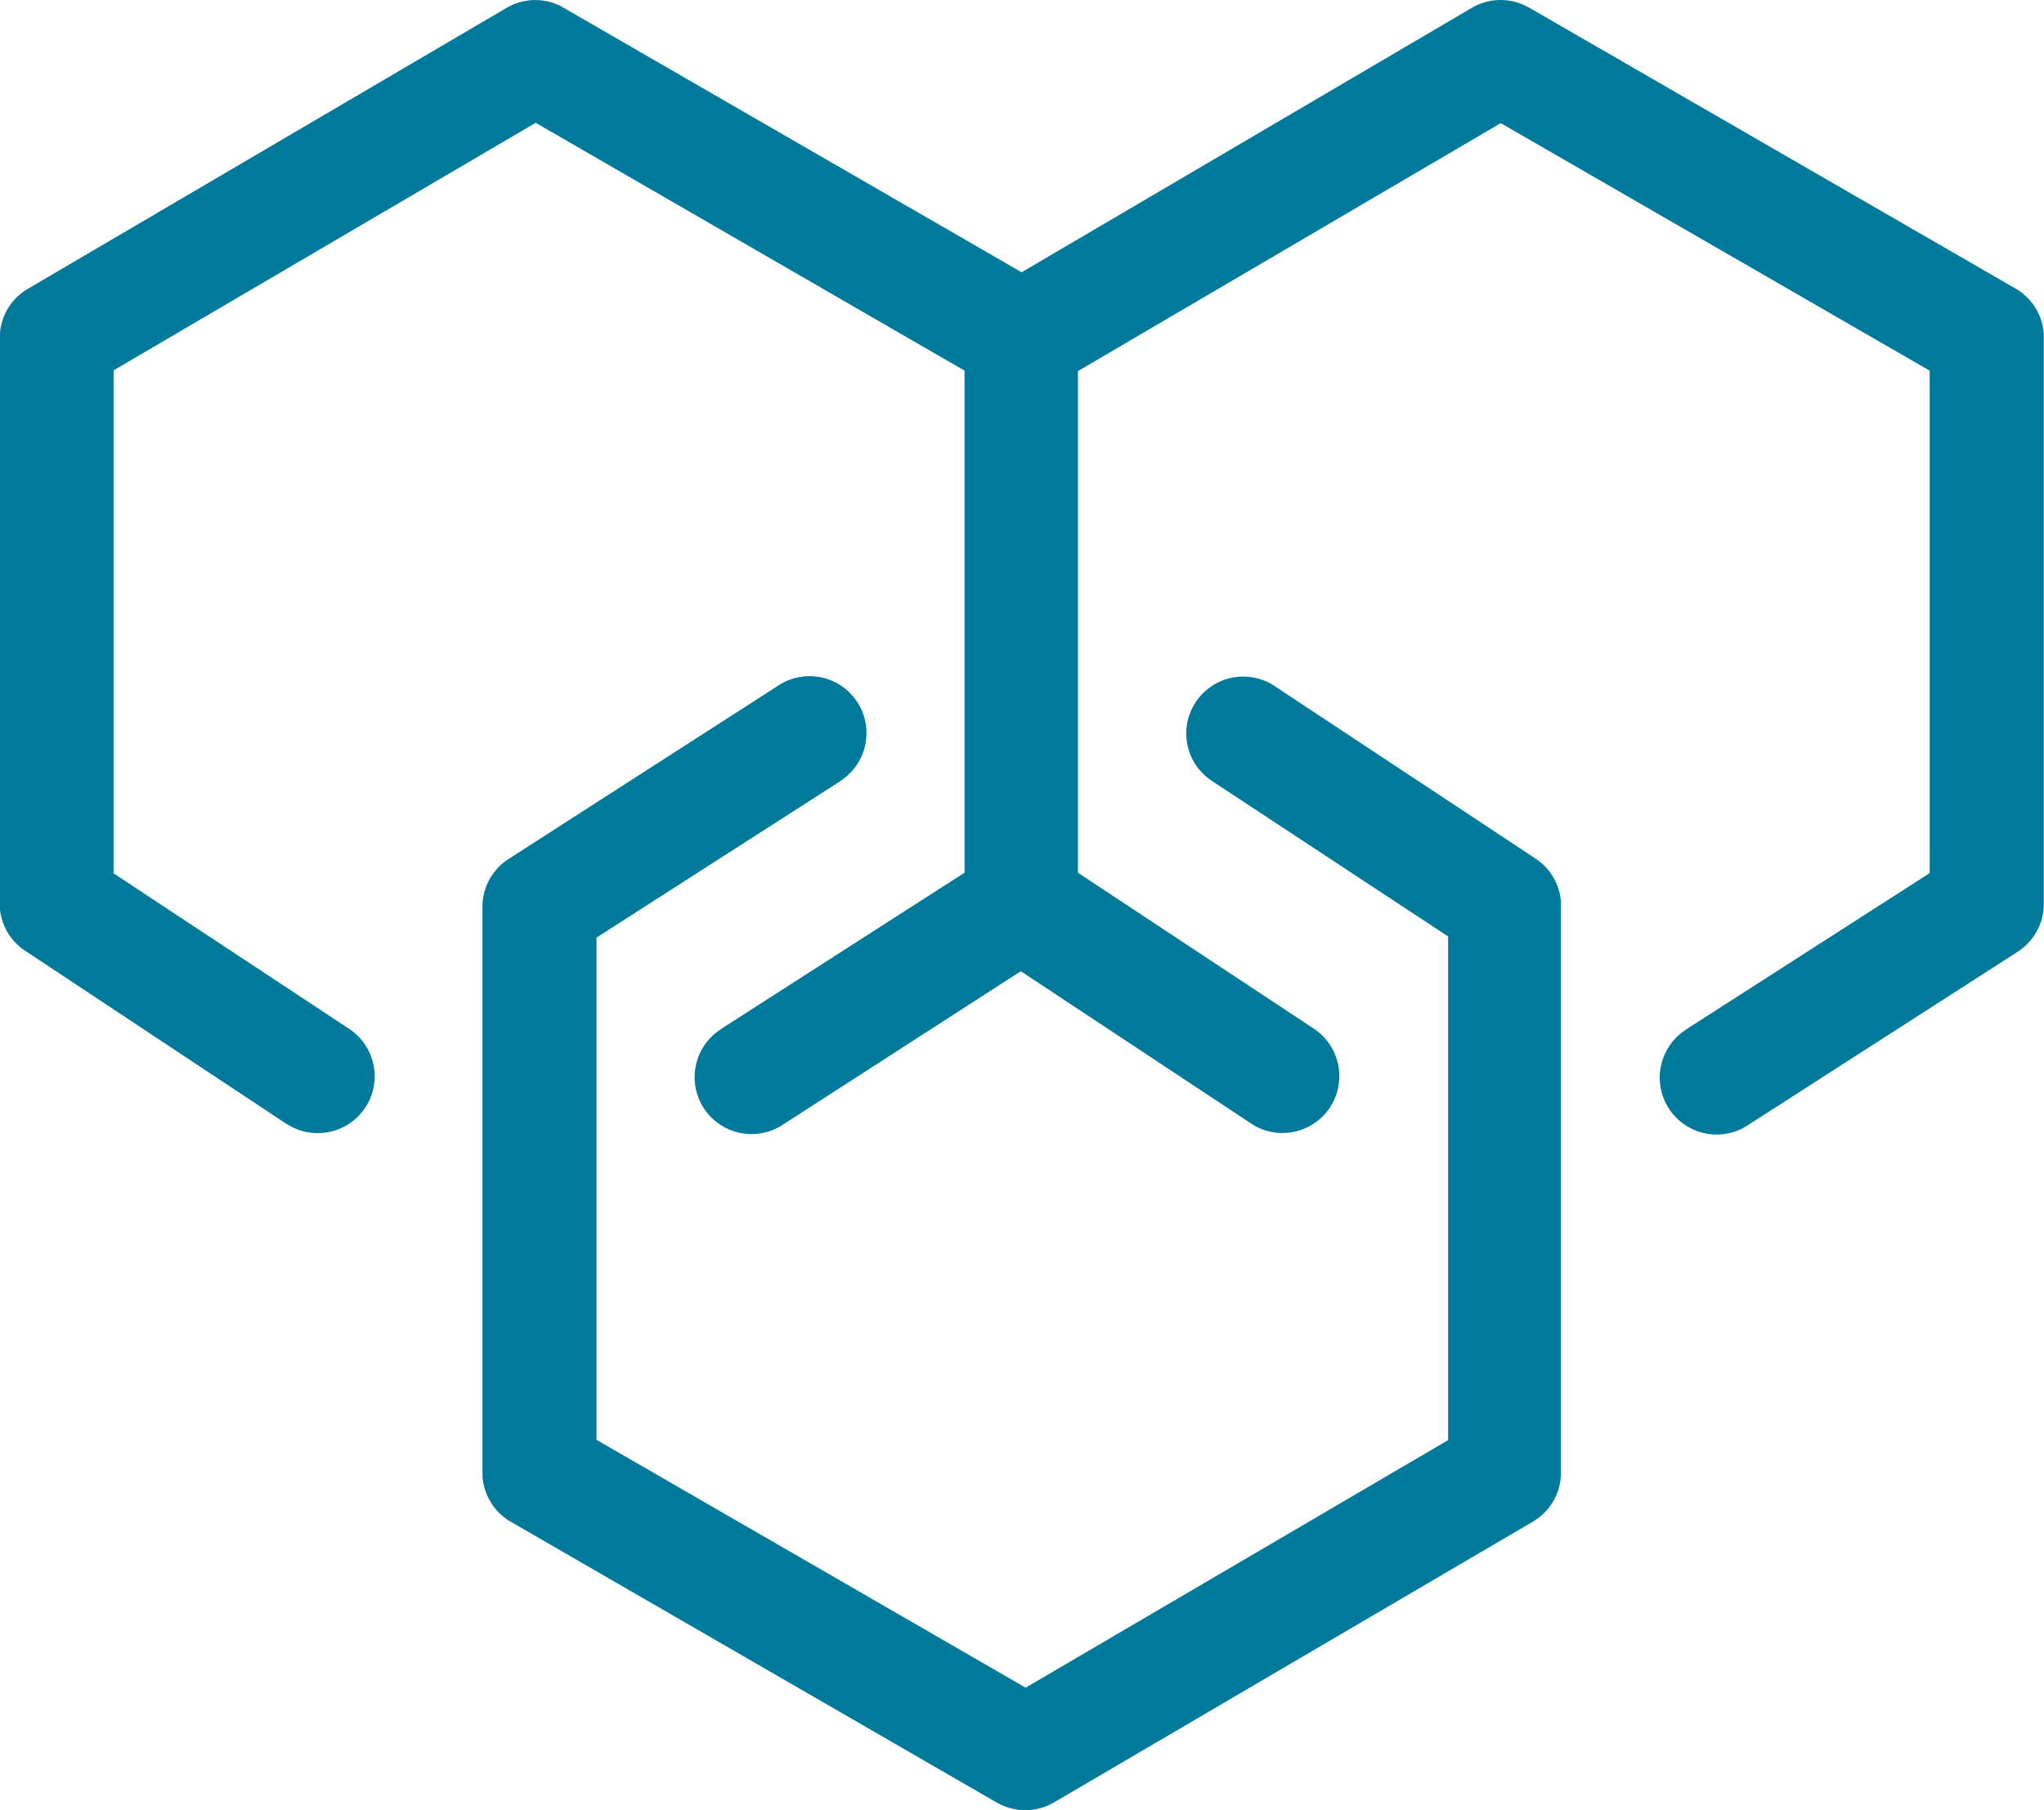
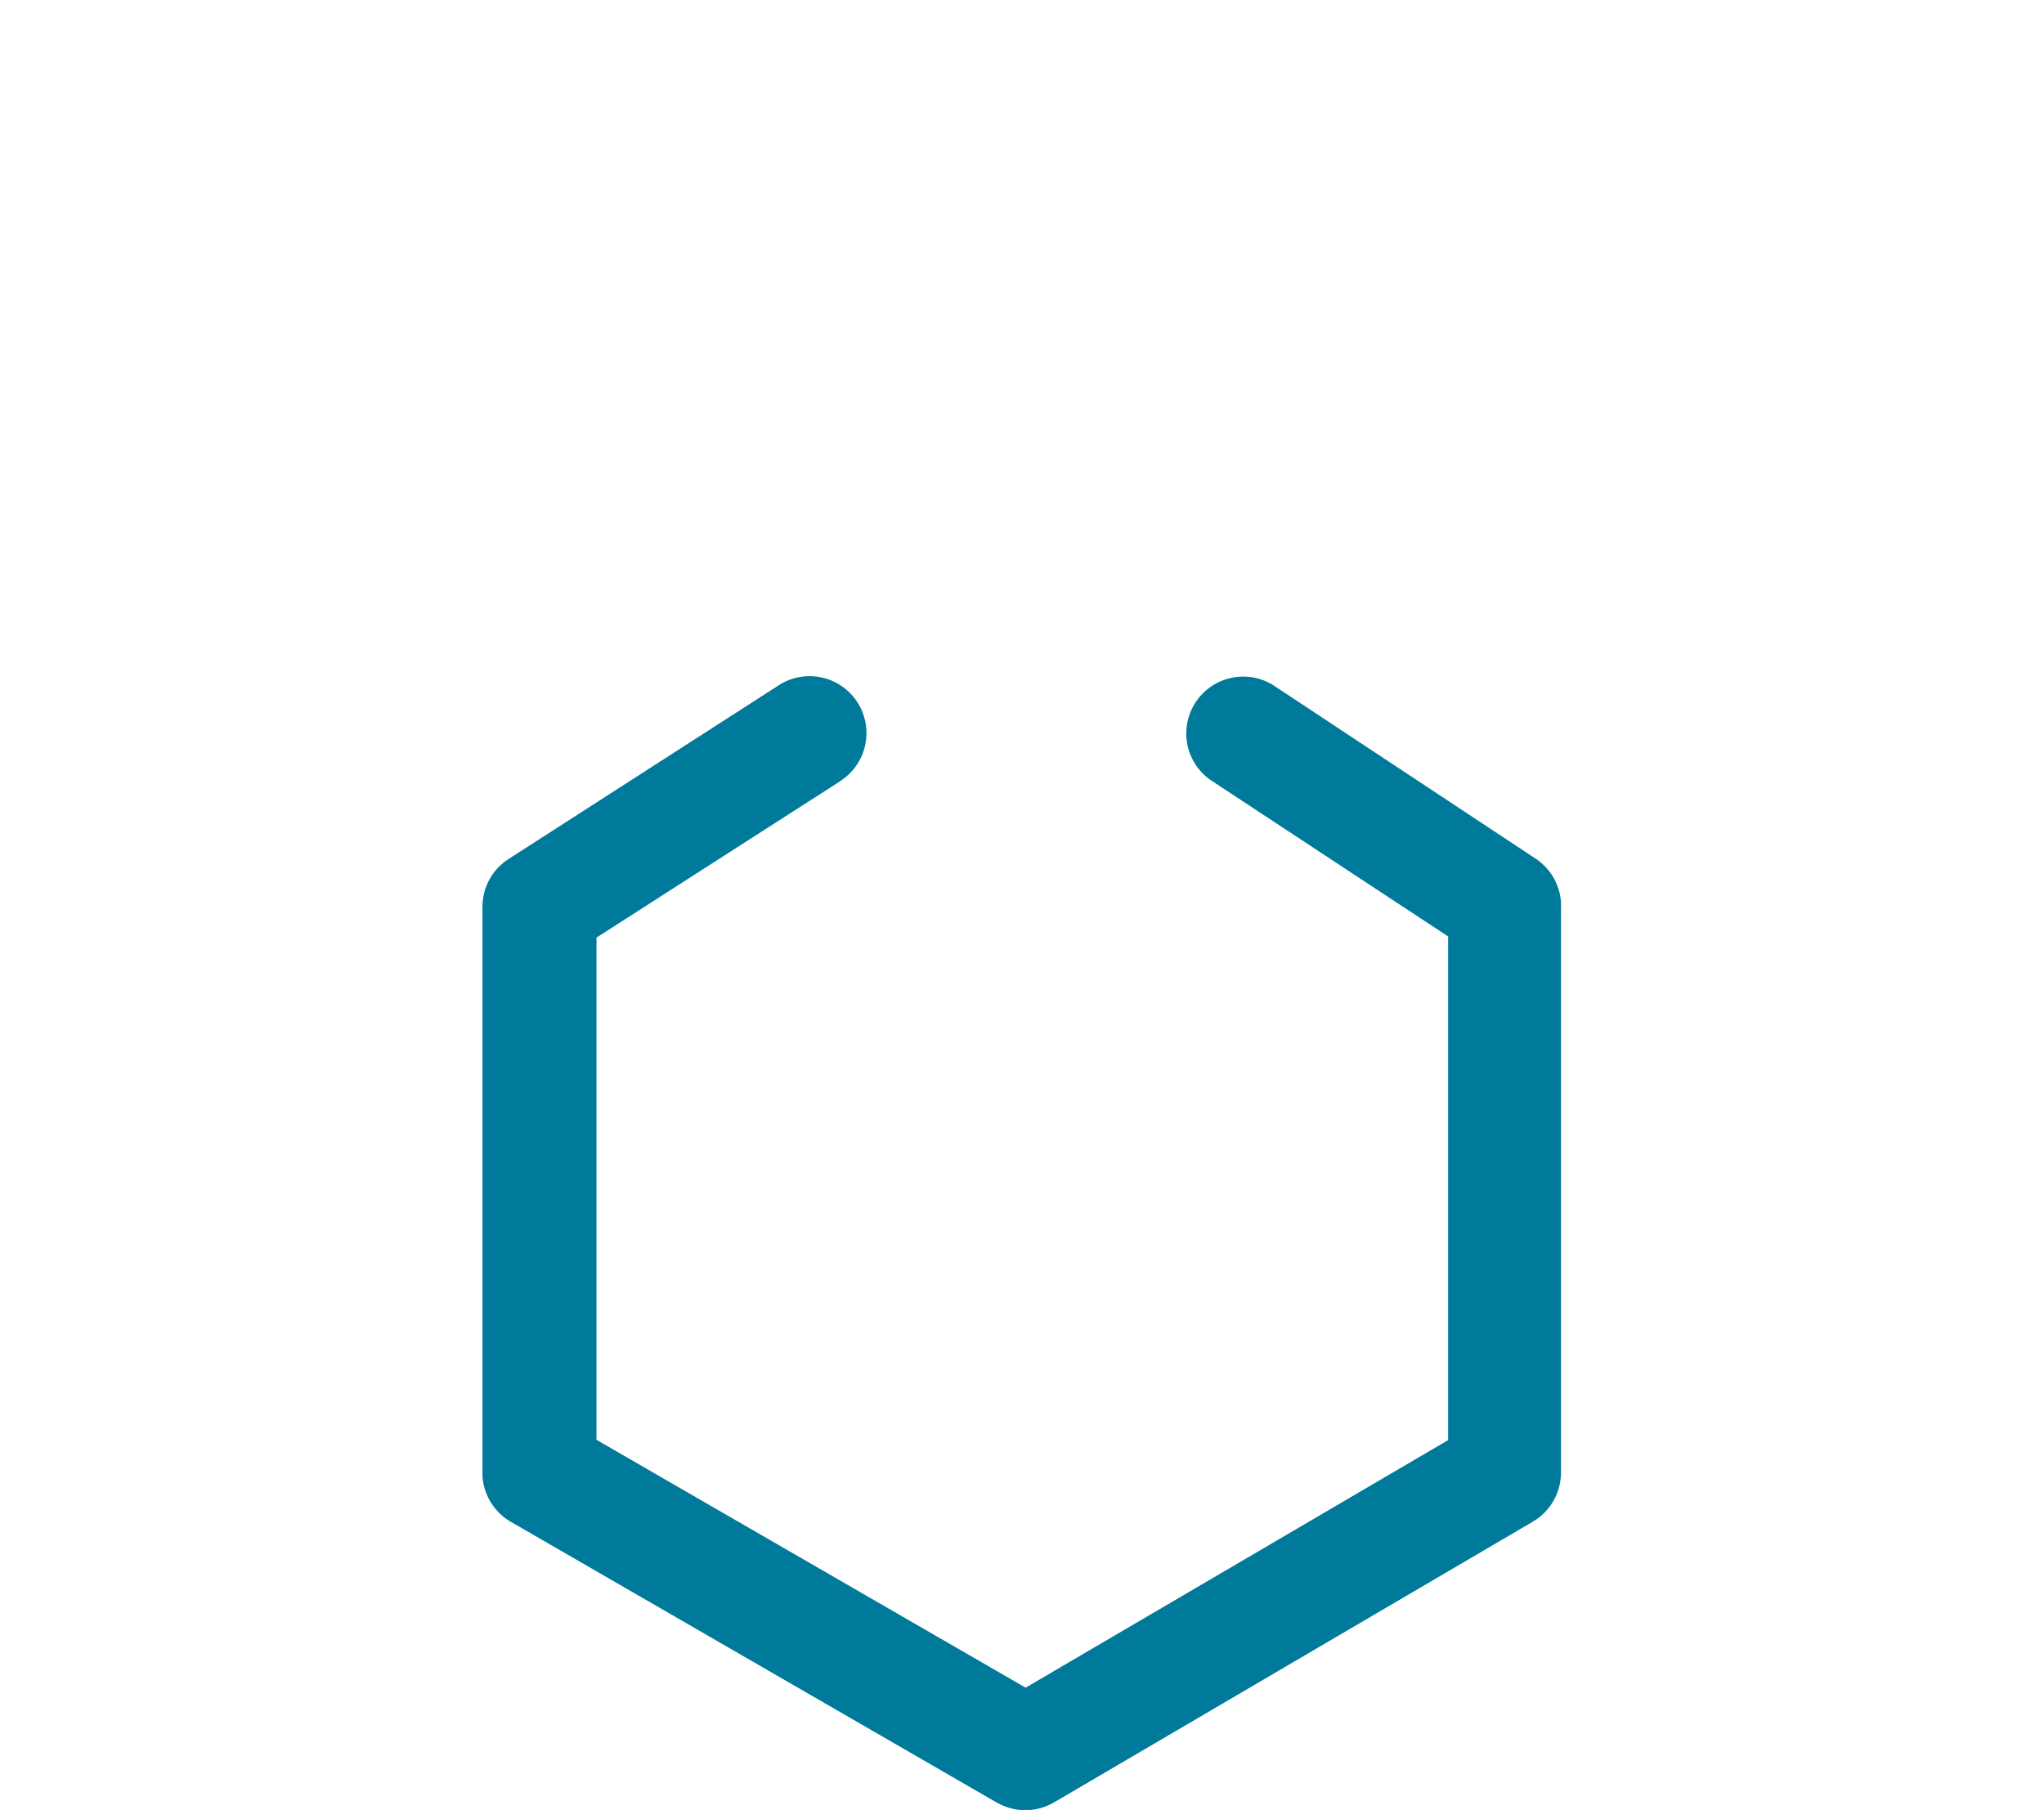
<svg xmlns="http://www.w3.org/2000/svg" id="why-1" width="31.54" height="27.931" viewBox="0 0 31.54 27.931">
-   <path id="Path_621" data-name="Path 621" d="M7.922.175A.878.878,0,0,1,8.75.146L8.8.175l7.5,4.332a.879.879,0,0,1,.436.7V14a.876.876,0,0,1-.355.7l-.049.035L12.2,17.4a.878.878,0,0,1-1-1.444l.048-.034,3.739-2.4V5.775L8.369,1.95,1.855,5.771v7.761l3.635,2.4a.878.878,0,0,1,.28,1.166l-.031.049a.878.878,0,0,1-1.166.28L4.525,17.4.5,14.733A.875.875,0,0,1,.1,14.061V5.269a.876.876,0,0,1,.381-.725l.052-.032Z" transform="translate(-0.103 -0.055)" fill="#007a9b" />
-   <path id="Path_622" data-name="Path 622" d="M553.754.121a.875.875,0,0,1,.827-.032l.063.032,7.5,4.332a.879.879,0,0,1,.436.7v8.8a.876.876,0,0,1-.355.7l-.049.035-4.144,2.664a.878.878,0,0,1-1-1.444l.048-.034,3.739-2.4V5.72L554.2,1.9l-6.948,4.076a.879.879,0,0,1-1.171-.265l-.031-.049a.878.878,0,0,1,.265-1.169l.049-.031Zm-7.677,13.345a.878.878,0,0,1,1.166-.28l.051.029,4.029,2.664a.878.878,0,0,1-.918,1.495l-.049-.031-4.029-2.664a.876.876,0,0,1-.25-1.216Z" transform="translate(-531.043 0)" fill="#007a9b" />
  <path id="Path_623" data-name="Path 623" d="M284.04,383.185a.879.879,0,0,1,1.168-.28l.049.031,4.029,2.664a.879.879,0,0,1,.391.674v8.8a.879.879,0,0,1-.381.723l-.053.034-7.388,4.332a.875.875,0,0,1-.827.032l-.056-.028-7.5-4.334a.88.88,0,0,1-.437-.7v-8.795a.874.874,0,0,1,.355-.7l.049-.034,4.143-2.664a.878.878,0,0,1,1,1.444l-.048.034-3.74,2.4v7.75l6.622,3.825,6.519-3.82V386.8l-3.645-2.4a.876.876,0,0,1-.28-1.166l.029-.049Z" transform="translate(-265.59 -372.349)" fill="#007a9b" />
</svg>